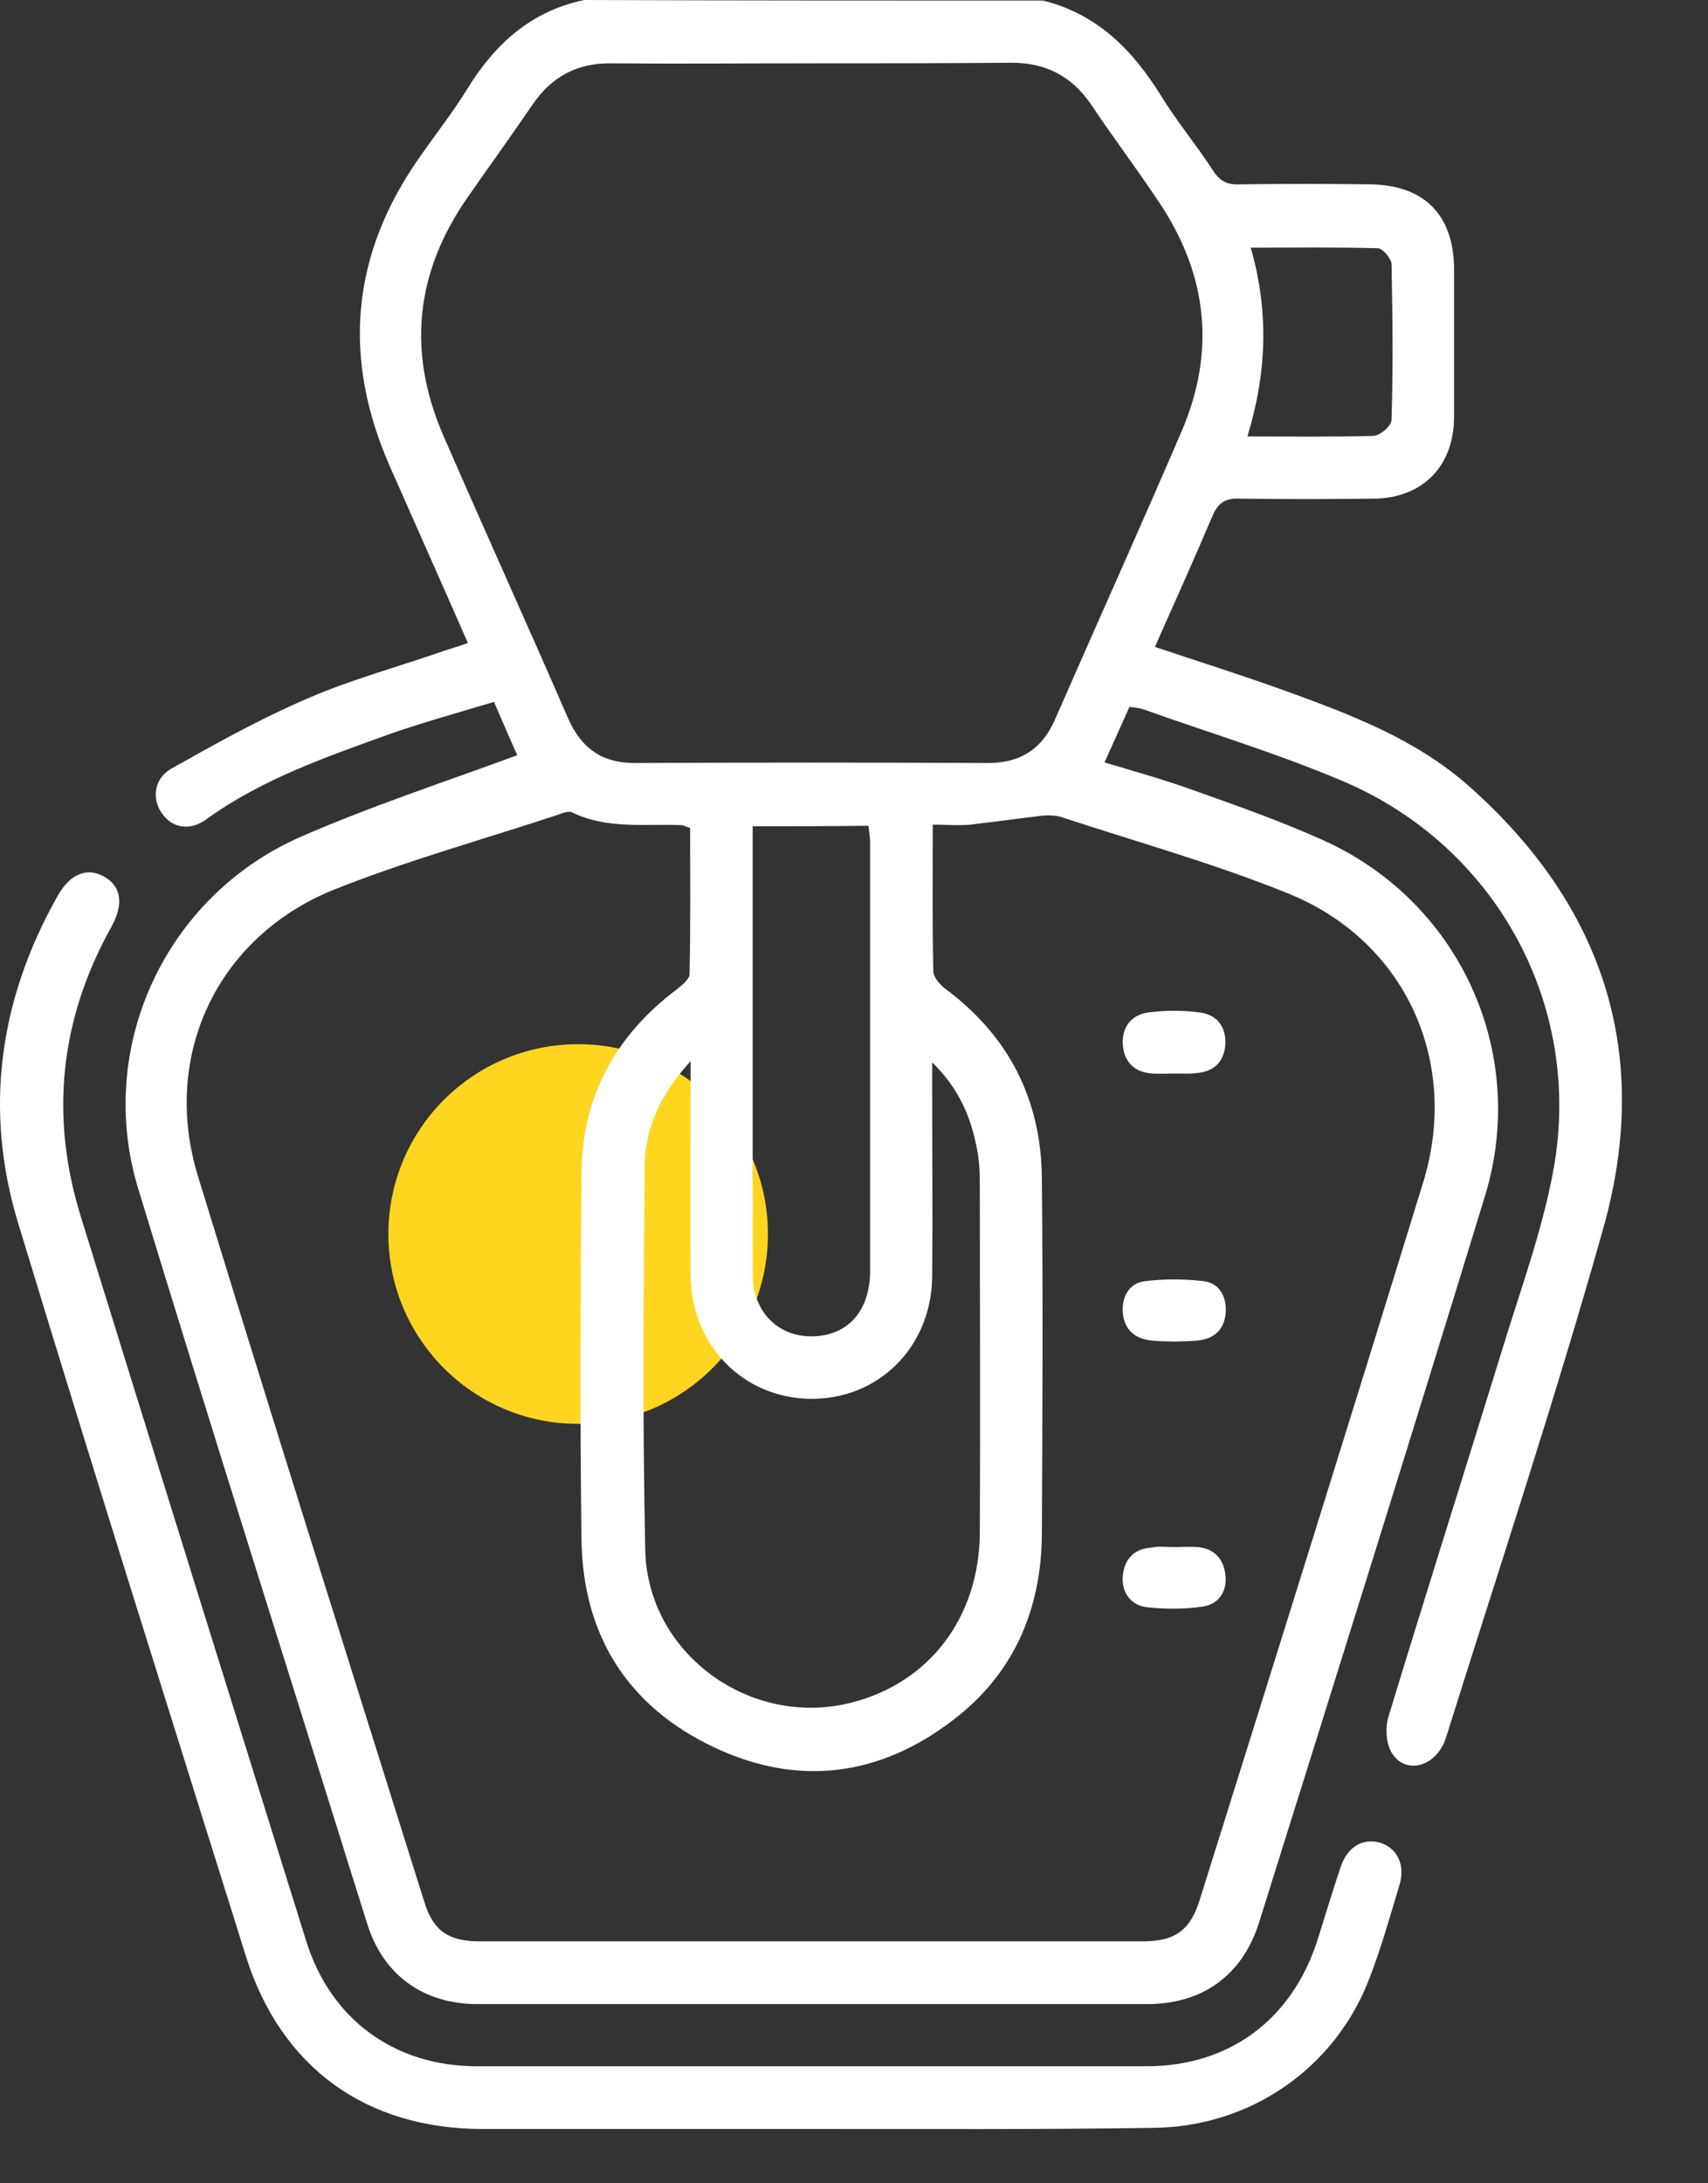
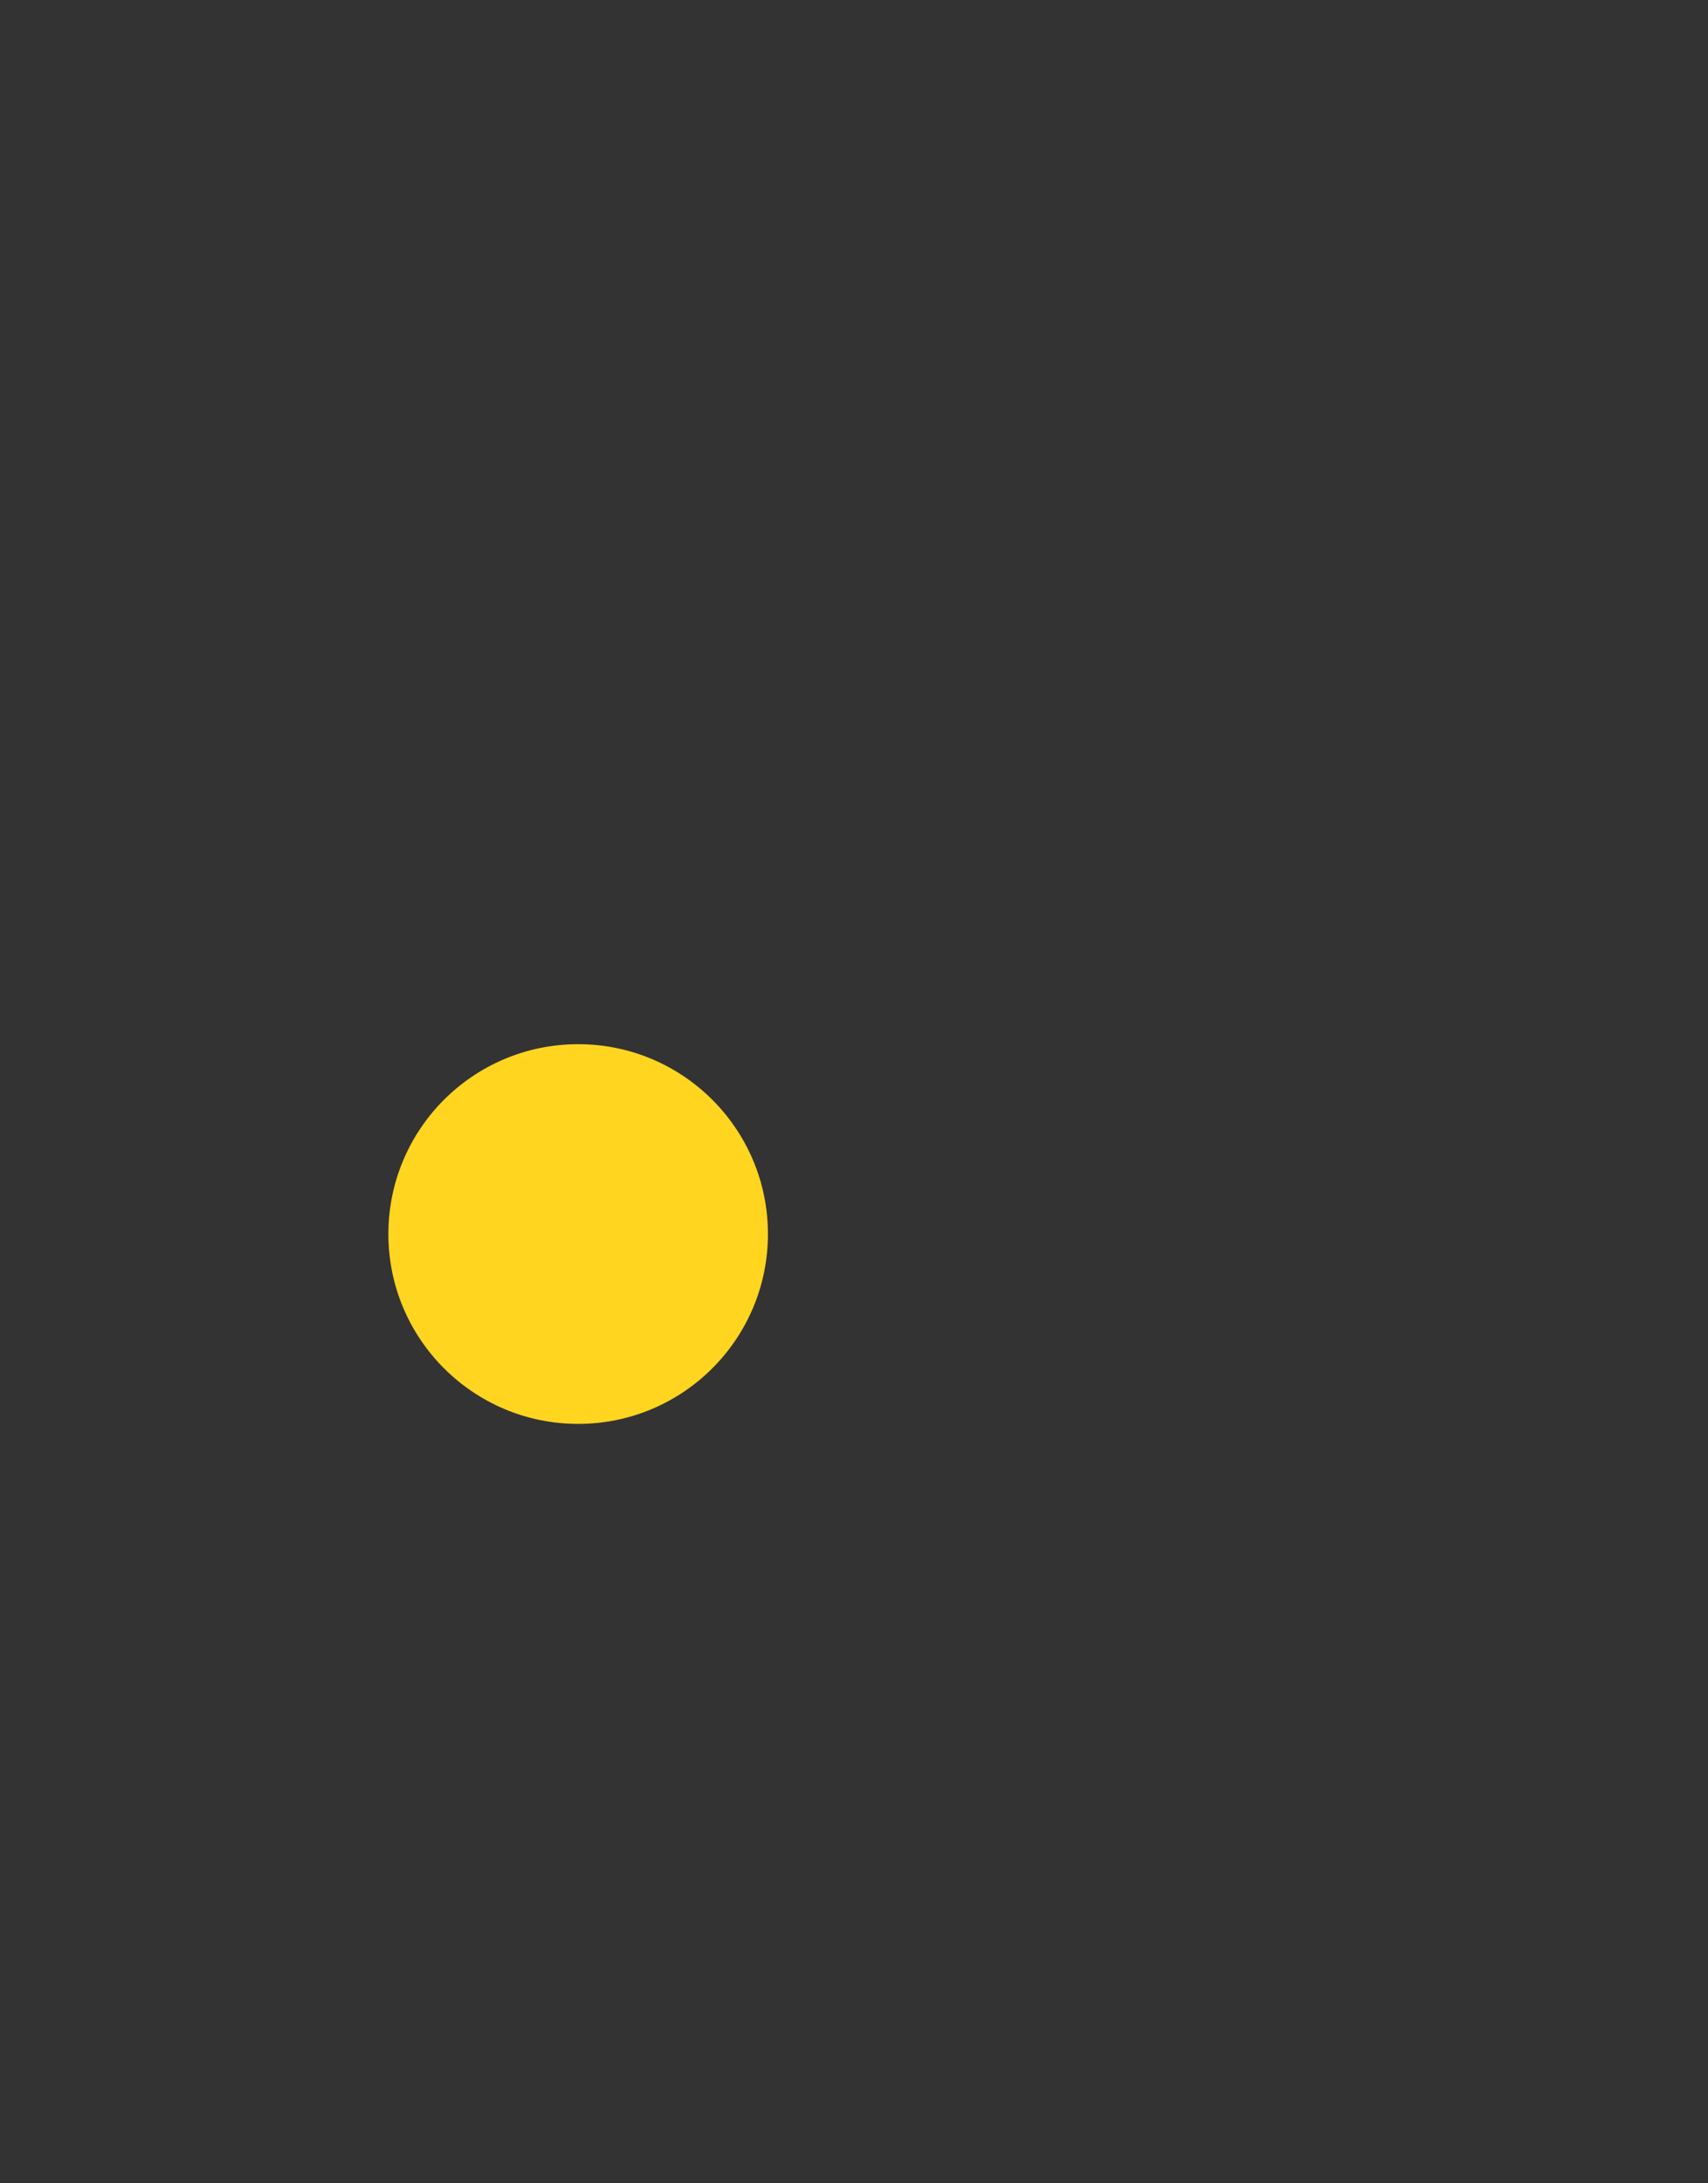
<svg xmlns="http://www.w3.org/2000/svg" width="18" height="23" viewBox="0 0 18 23" fill="none">
  <rect x="0" y="0" width="18" height="23" fill="#333333" stroke="none" />
  <circle cx="6.093" cy="13" r="2" fill="#FFD520" />
-   <path d="M10.992 0.006C11.558 0.146 11.932 0.521 12.23 1C12.399 1.275 12.604 1.521 12.779 1.79C12.849 1.901 12.925 1.948 13.059 1.942C13.52 1.936 13.976 1.936 14.437 1.942C15.009 1.948 15.324 2.264 15.324 2.843C15.324 3.364 15.324 3.878 15.324 4.399C15.319 4.914 14.992 5.247 14.478 5.253C14.005 5.259 13.532 5.259 13.059 5.253C12.901 5.247 12.831 5.306 12.773 5.446C12.58 5.902 12.376 6.353 12.171 6.815C12.644 6.973 13.106 7.119 13.561 7.283C14.238 7.529 14.916 7.786 15.47 8.272C16.901 9.535 17.415 11.103 16.895 12.945C16.387 14.747 15.797 16.526 15.237 18.31C15.143 18.602 14.828 18.702 14.676 18.479C14.606 18.38 14.595 18.199 14.635 18.076C15.027 16.789 15.435 15.502 15.832 14.215C16.025 13.583 16.259 12.951 16.375 12.302C16.679 10.582 15.762 8.915 14.157 8.231C13.468 7.938 12.749 7.722 12.043 7.47C12.002 7.458 11.961 7.453 11.903 7.447C11.815 7.64 11.733 7.827 11.64 8.032C11.973 8.131 12.288 8.219 12.592 8.33C13.036 8.488 13.485 8.646 13.917 8.839C15.371 9.477 16.113 11.074 15.651 12.595C14.869 15.151 14.069 17.701 13.269 20.252C13.094 20.808 12.674 21.112 12.09 21.112C9.737 21.112 7.384 21.112 5.031 21.112C4.464 21.112 4.038 20.808 3.869 20.264C3.063 17.684 2.245 15.11 1.457 12.524C1.002 11.033 1.743 9.442 3.168 8.816C3.904 8.494 4.674 8.242 5.451 7.956C5.381 7.798 5.299 7.611 5.206 7.394C4.838 7.505 4.476 7.605 4.12 7.728C3.442 7.973 2.759 8.207 2.17 8.634C2 8.757 1.813 8.722 1.708 8.57C1.597 8.418 1.621 8.201 1.808 8.096C2.275 7.833 2.748 7.57 3.238 7.359C3.711 7.154 4.213 7.02 4.698 6.85C4.774 6.827 4.85 6.803 4.931 6.774C4.657 6.148 4.382 5.534 4.114 4.926C3.6 3.767 3.699 2.673 4.435 1.638C4.598 1.404 4.774 1.182 4.925 0.936C5.217 0.462 5.597 0.117 6.157 0C7.757 0.006 9.375 0.006 10.992 0.006ZM7.273 8.722C7.232 8.71 7.214 8.699 7.191 8.693C6.8 8.675 6.403 8.74 6.029 8.558C5.994 8.541 5.93 8.564 5.883 8.582C5.089 8.845 4.283 9.067 3.507 9.377C2.28 9.88 1.697 11.132 2.088 12.396C2.87 14.946 3.67 17.485 4.47 20.03C4.563 20.34 4.727 20.451 5.054 20.451C7.384 20.451 9.713 20.451 12.049 20.451C12.382 20.451 12.545 20.334 12.644 20.012C13.433 17.497 14.221 14.981 14.997 12.46C15.389 11.191 14.816 9.921 13.59 9.418C12.814 9.102 11.996 8.874 11.196 8.611C11.132 8.587 11.05 8.587 10.98 8.593C10.729 8.623 10.478 8.658 10.227 8.687C10.099 8.699 9.97 8.687 9.83 8.687C9.83 9.225 9.824 9.728 9.836 10.231C9.836 10.296 9.906 10.372 9.958 10.413C10.63 10.91 10.974 11.582 10.98 12.419C10.992 13.665 10.986 14.917 10.98 16.163C10.974 16.959 10.682 17.637 10.04 18.123C9.27 18.713 8.411 18.825 7.53 18.409C6.619 17.982 6.14 17.228 6.128 16.215C6.111 14.929 6.117 13.648 6.128 12.361C6.134 11.547 6.49 10.904 7.138 10.418C7.191 10.377 7.267 10.313 7.267 10.261C7.278 9.752 7.273 9.237 7.273 8.722ZM8.563 0.667C7.857 0.667 7.15 0.673 6.444 0.667C6.087 0.661 5.813 0.807 5.614 1.1C5.387 1.433 5.153 1.755 4.925 2.083C4.377 2.872 4.289 3.709 4.674 4.592C5.106 5.587 5.556 6.575 5.988 7.57C6.128 7.885 6.35 8.043 6.7 8.038C7.938 8.032 9.176 8.032 10.414 8.038C10.753 8.038 10.98 7.891 11.115 7.587C11.558 6.575 12.014 5.563 12.452 4.545C12.814 3.703 12.726 2.896 12.218 2.135C11.985 1.784 11.728 1.445 11.494 1.094C11.29 0.801 11.021 0.661 10.659 0.661C9.958 0.667 9.258 0.667 8.563 0.667ZM7.278 11.179C6.963 11.524 6.8 11.875 6.794 12.279C6.782 13.63 6.771 14.975 6.8 16.327C6.823 17.426 7.915 18.21 8.978 17.935C9.795 17.725 10.32 17.04 10.326 16.145C10.332 14.923 10.326 13.694 10.326 12.472C10.326 12.343 10.32 12.209 10.291 12.08C10.227 11.758 10.104 11.466 9.824 11.191C9.824 11.319 9.824 11.395 9.824 11.466C9.824 12.127 9.83 12.793 9.824 13.454C9.813 14.197 9.252 14.747 8.534 14.736C7.827 14.724 7.284 14.168 7.278 13.437C7.273 12.776 7.278 12.109 7.278 11.448C7.278 11.378 7.278 11.313 7.278 11.179ZM7.932 8.704C7.932 9.237 7.932 9.746 7.932 10.255C7.932 11.313 7.932 12.372 7.932 13.425C7.932 13.835 8.224 14.11 8.616 14.075C8.96 14.045 9.17 13.788 9.17 13.384C9.17 11.881 9.17 10.377 9.17 8.874C9.17 8.821 9.159 8.763 9.153 8.699C8.744 8.704 8.353 8.704 7.932 8.704ZM13.146 4.598C13.614 4.598 14.04 4.604 14.472 4.592C14.542 4.592 14.665 4.487 14.665 4.422C14.682 3.878 14.676 3.329 14.665 2.784C14.665 2.726 14.571 2.615 14.519 2.615C14.081 2.603 13.643 2.609 13.181 2.609C13.374 3.282 13.351 3.925 13.146 4.598Z" fill="white" />
-   <path d="M8.54 22.428C7.389 22.428 6.239 22.428 5.089 22.428C3.857 22.428 2.958 21.779 2.59 20.603C1.784 18.029 0.973 15.461 0.19 12.881C-0.172 11.688 -0.008 10.53 0.605 9.442C0.739 9.202 0.92 9.132 1.101 9.237C1.282 9.342 1.305 9.529 1.171 9.769C0.634 10.735 0.523 11.752 0.85 12.811C1.638 15.356 2.432 17.901 3.226 20.445C3.483 21.276 4.161 21.767 5.025 21.767C7.378 21.767 9.731 21.767 12.084 21.767C12.954 21.767 13.614 21.276 13.882 20.445C13.964 20.188 14.04 19.93 14.127 19.673C14.197 19.456 14.361 19.363 14.536 19.41C14.723 19.462 14.816 19.644 14.746 19.866C14.647 20.194 14.554 20.527 14.431 20.843C14.069 21.791 13.17 22.411 12.142 22.416C10.945 22.434 9.743 22.428 8.54 22.428Z" fill="white" />
-   <path d="M12.382 11.309C12.3 11.309 12.224 11.315 12.142 11.309C11.956 11.297 11.845 11.186 11.833 11.005C11.821 10.818 11.926 10.689 12.101 10.666C12.283 10.642 12.463 10.642 12.645 10.666C12.825 10.689 12.925 10.818 12.913 11.005C12.901 11.181 12.796 11.286 12.621 11.303C12.545 11.315 12.463 11.309 12.382 11.309Z" fill="white" />
-   <path d="M12.364 16.298C12.452 16.298 12.54 16.292 12.627 16.298C12.791 16.315 12.89 16.415 12.913 16.579C12.937 16.754 12.855 16.894 12.68 16.924C12.481 16.953 12.277 16.953 12.078 16.93C11.909 16.906 11.816 16.766 11.833 16.596C11.851 16.427 11.95 16.315 12.131 16.304C12.207 16.286 12.289 16.298 12.364 16.298Z" fill="white" />
-   <path d="M12.375 14.133C12.282 14.128 12.188 14.133 12.095 14.116C11.932 14.087 11.838 13.976 11.832 13.812C11.826 13.648 11.908 13.513 12.072 13.496C12.27 13.472 12.475 13.472 12.679 13.496C12.842 13.513 12.924 13.648 12.918 13.812C12.912 13.976 12.825 14.087 12.661 14.116C12.562 14.133 12.469 14.128 12.375 14.133Z" fill="white" />
</svg>